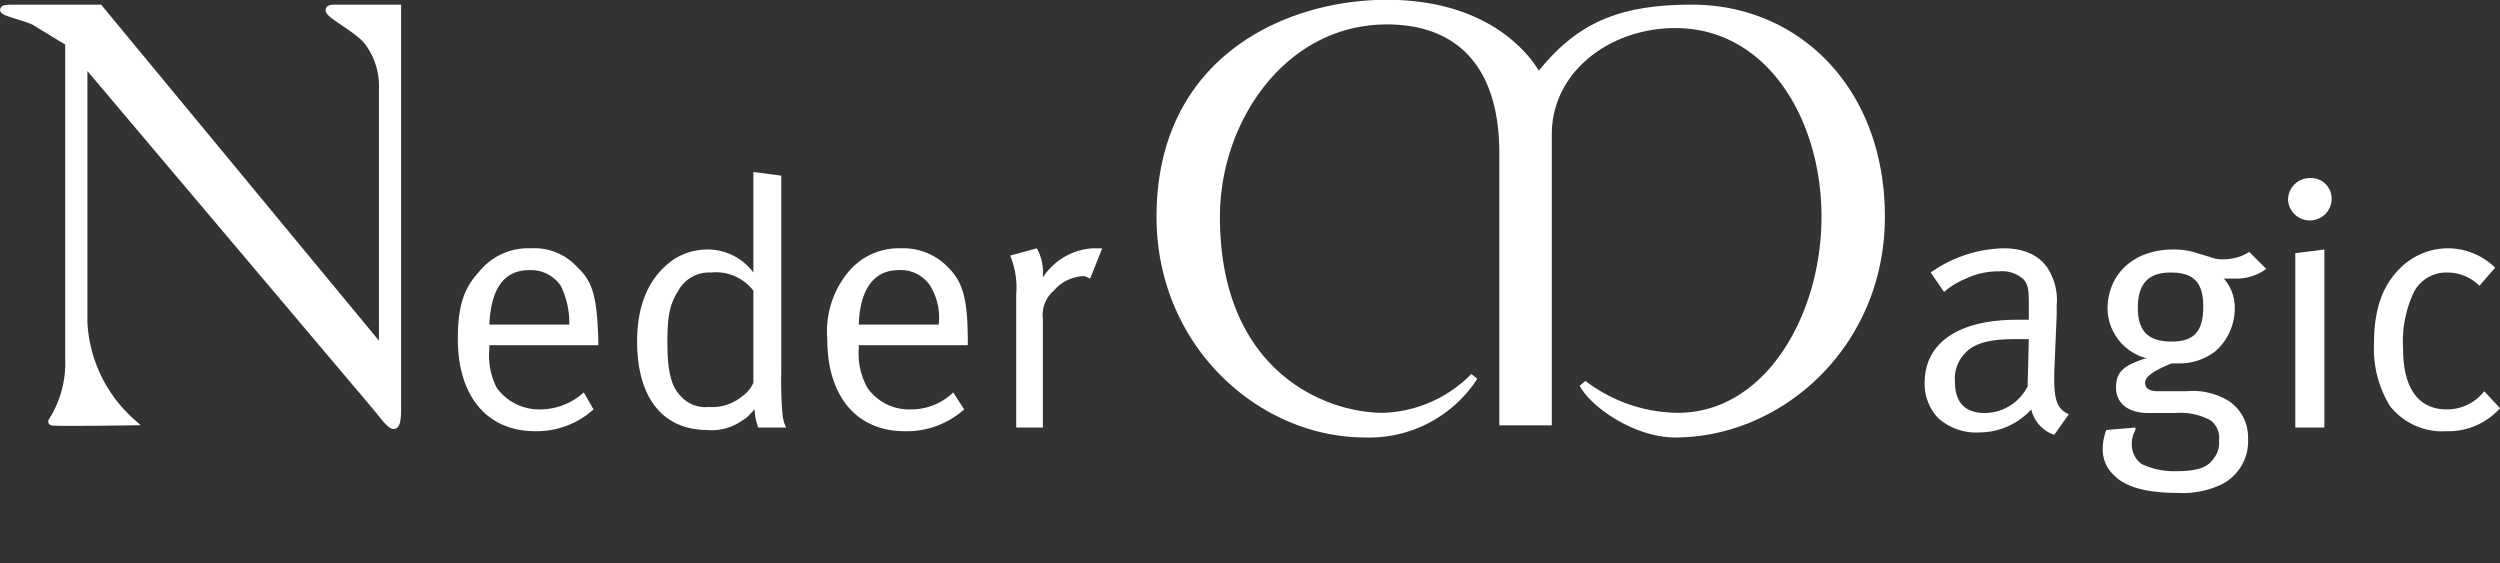
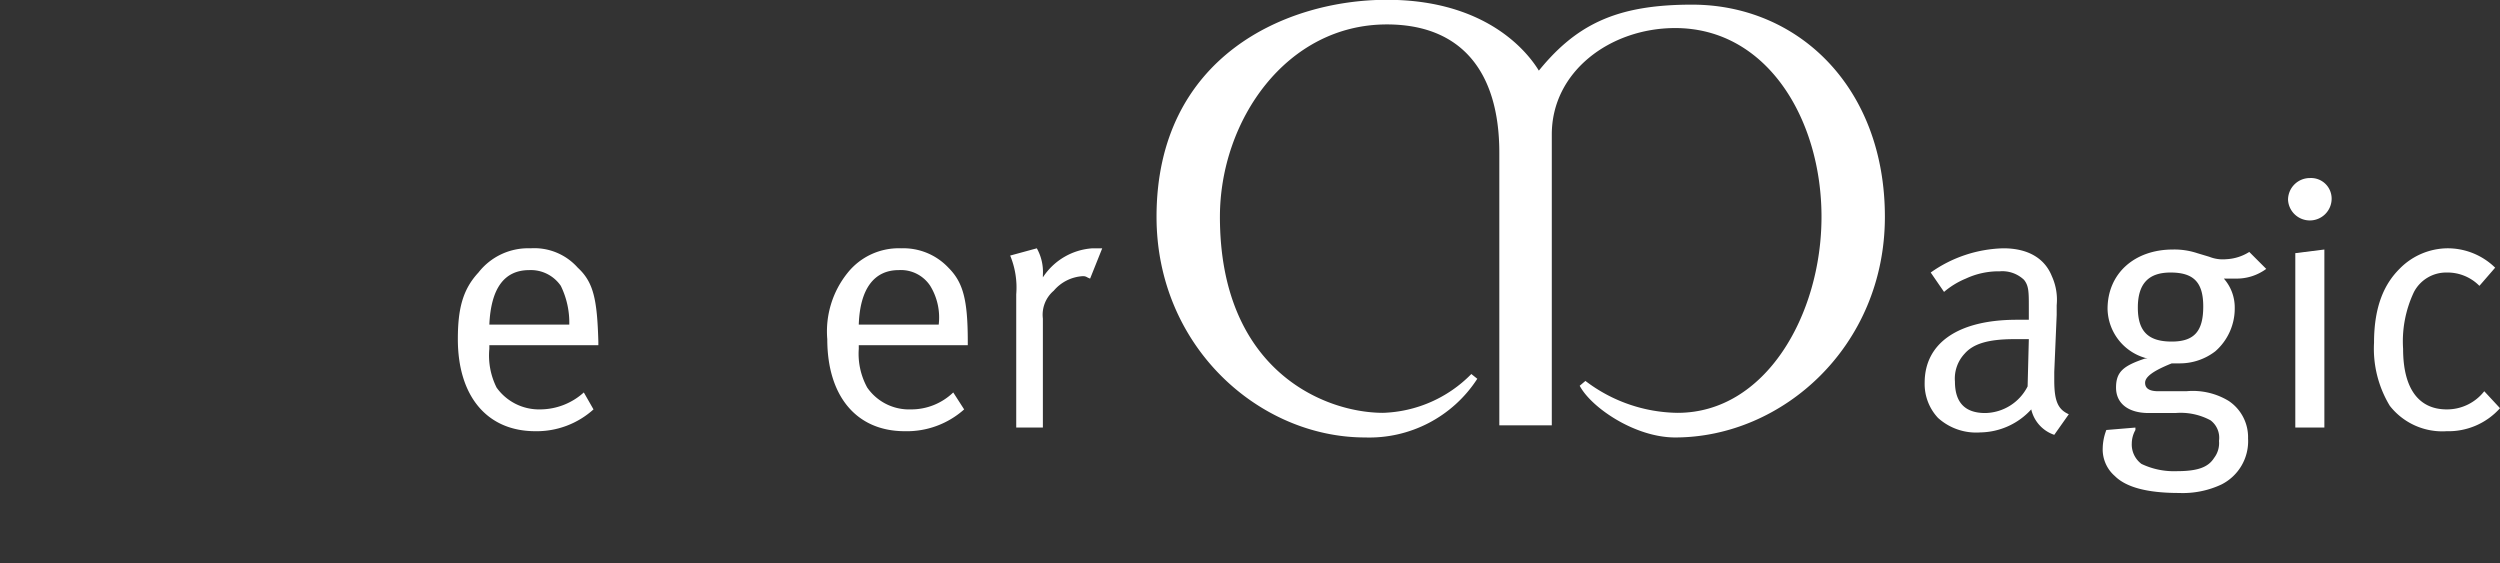
<svg xmlns="http://www.w3.org/2000/svg" id="Layer_1" data-name="Layer 1" viewBox="0 0 206.4 46.5">
  <rect x="0" y="0" width="206.4" height="46.5" fill="#333333" stroke="none" />
  <title>Artboard 1</title>
  <path d="M159.4,22.5a10.8,10.8,0,0,1,6-2c2,0,3.4.8,4,2.3a4.7,4.7,0,0,1,.4,2.4V26l-.2,4.7v.7c0,1.7.3,2.4,1.2,2.8l-1.2,1.7a2.9,2.9,0,0,1-1.9-2.1,5.8,5.8,0,0,1-4.2,1.9,4.7,4.7,0,0,1-3.5-1.2,4.1,4.1,0,0,1-1.1-2.9c0-3.3,2.8-5.2,7.6-5.2h1v-1c0-1.3,0-1.8-.4-2.3a2.6,2.6,0,0,0-2-.7,6.4,6.4,0,0,0-2.8.6,6.7,6.7,0,0,0-1.8,1.1Zm8.1,5.5h-1.2c-2.2,0-3.4.4-4.1,1.2a3,3,0,0,0-.8,2.3c0,1.7.8,2.6,2.5,2.6a4,4,0,0,0,3.5-2.2Z" style="fill:#fff" />
  <path d="M185.7,20.8l1.4,1.4a4.1,4.1,0,0,1-2.5.8h-1a3.6,3.6,0,0,1,.9,2.4,4.7,4.7,0,0,1-1.6,3.6,4.8,4.8,0,0,1-2.9,1h-.7c-1.5.6-2.2,1.1-2.2,1.6s.4.7,1.1.7h2.3a5.7,5.7,0,0,1,3.5.8,3.6,3.6,0,0,1,1.6,3.1,4,4,0,0,1-2.2,3.8,7.5,7.5,0,0,1-3.5.7c-2.7,0-4.4-.5-5.3-1.4a2.9,2.9,0,0,1-1-2.3,4.4,4.4,0,0,1,.3-1.5l2.4-.2v.2a2.3,2.3,0,0,0-.3,1.1,2,2,0,0,0,.8,1.7,6.2,6.2,0,0,0,2.9.6c1.7,0,2.6-.3,3.1-1.1a2,2,0,0,0,.4-1.4,1.8,1.8,0,0,0-.7-1.7,5.2,5.2,0,0,0-2.9-.6h-2.2c-1.7,0-2.7-.8-2.7-2.1s.6-1.8,2.4-2.4h.2a4.3,4.3,0,0,1-3.3-4.1c0-2.9,2.2-4.9,5.4-4.9a6,6,0,0,1,2,.3l1,.3a3,3,0,0,0,1.4.2A3.9,3.9,0,0,0,185.7,20.8Zm-6.5,1.7c-1.8,0-2.7.9-2.7,2.9s.9,2.8,2.8,2.8,2.6-.9,2.6-2.9S181.1,22.5,179.2,22.5Z" style="fill:#fff" />
  <path d="M190.7,14.7a1.7,1.7,0,0,1,1.8,1.7,1.8,1.8,0,0,1-1.8,1.8,1.8,1.8,0,0,1-1.8-1.7A1.8,1.8,0,0,1,190.7,14.7Zm-1.2,6.2,2.4-.3V35.3h-2.4Z" style="fill:#fff" />
  <path d="M206,22.1l-1.3,1.5a3.7,3.7,0,0,0-2.7-1.1,3,3,0,0,0-2.7,1.6,9.5,9.5,0,0,0-.9,4.7c0,3.3,1.3,5,3.6,5a3.9,3.9,0,0,0,3.1-1.5l1.3,1.4a5.7,5.7,0,0,1-4.4,1.9,5.5,5.5,0,0,1-4.7-2.1,9.1,9.1,0,0,1-1.3-5.2c0-3.1.9-4.9,2.1-6.1a5.6,5.6,0,0,1,3.9-1.7A5.6,5.6,0,0,1,206,22.1Z" style="fill:#fff" />
-   <path d="M4.3,34.8a9,9,0,0,0,1.4-5.2V3.5L2.9,1.8C2.3,1.4-1.2.7,1.1.7H8.2L31.6,29V7.4a6.1,6.1,0,0,0-1.1-3.8C29.7,2.3,26,.7,27.6.7h5.2V33.6c0,.5,0,1.5-.3,1.5s-1-1-1.6-1.7L6.9,5V26.6a11.8,11.8,0,0,0,3.9,8.2S4.3,34.9,4.3,34.8Z" style="fill:#fff;stroke:#fff;stroke-width:0.633px" />
  <path d="M95.8,17.9C95.8,4.9,106.3.3,114.5.3,124.2.3,127,6.4,127,6.4c3.2-4.1,6.5-5.7,12.7-5.7,8.6,0,15.6,6.7,15.6,17.2s-8.3,17.9-17,17.9c-3.2,0-6.7-2.4-7.6-4.1a13.1,13.1,0,0,0,7.8,2.7c7.5,0,12.2-8.3,12.2-16.5S146.1,2,138.3,2c-5.5,0-10.5,3.7-10.5,9.1V34.8h-3.7V12.6c0-7-3.4-10.9-9.6-10.9-8.5,0-14.1,8.1-14.1,16.2,0,12.8,8.7,16.5,13.8,16.5a11,11,0,0,0,7.5-3.3,10.3,10.3,0,0,1-9,4.7C104.1,35.8,95.8,28.4,95.8,17.9Z" style="fill:#fff;stroke:#fff;stroke-width:0.633px" />
  <path d="M48.2,32.4l.8,1.4a7,7,0,0,1-4.8,1.8c-4,0-6.4-2.9-6.4-7.6,0-2.5.4-4.1,1.7-5.5a5.2,5.2,0,0,1,4.3-2,4.8,4.8,0,0,1,3.9,1.6c1.3,1.2,1.6,2.6,1.7,6.1v.3h-9v.3A5.9,5.9,0,0,0,41,32a4.3,4.3,0,0,0,3.6,1.8A5.4,5.4,0,0,0,48.2,32.4Zm-7.8-5.6H47a6.9,6.9,0,0,0-.7-3.2,3,3,0,0,0-2.6-1.3Q40.6,22.3,40.4,26.8Z" style="fill:#fff" />
-   <path d="M64.5,14.5V30.7a33.3,33.3,0,0,0,.1,3.5,3.5,3.5,0,0,0,.3,1.1H62.6a4.9,4.9,0,0,1-.3-1.5c-.5.5-.6.7-1,.9a4.3,4.3,0,0,1-2.9.8c-3.7,0-5.8-2.7-5.8-7.3,0-3.1,1-5.3,2.9-6.7a5.1,5.1,0,0,1,2.8-.9,4.7,4.7,0,0,1,3.9,1.9V14.2ZM62.2,24a3.9,3.9,0,0,0-3.5-1.5A2.9,2.9,0,0,0,56,24c-.7,1.1-.9,2.1-.9,4.2s.2,3.6,1.1,4.5a2.7,2.7,0,0,0,2.3.9,3.9,3.9,0,0,0,2.8-.9,2.7,2.7,0,0,0,.9-1.1Z" style="fill:#fff" />
  <path d="M78.7,32.4l.9,1.4a7.1,7.1,0,0,1-4.9,1.8c-4,0-6.4-2.9-6.4-7.6A7.7,7.7,0,0,1,70,22.5a5.4,5.4,0,0,1,4.4-2,5.1,5.1,0,0,1,3.9,1.6c1.2,1.2,1.6,2.6,1.6,6.1v.3h-9v.3a5.8,5.8,0,0,0,.7,3.2,4.2,4.2,0,0,0,3.6,1.8A5,5,0,0,0,78.7,32.4Zm-7.8-5.6h6.6a5,5,0,0,0-.7-3.2,2.9,2.9,0,0,0-2.6-1.3C72.2,22.3,71,23.8,70.9,26.8Z" style="fill:#fff" />
  <path d="M83.4,21.1l2.2-.6a4,4,0,0,1,.5,2.2v.2a5.3,5.3,0,0,1,4.1-2.4H91l-1,2.5c-.3-.1-.3-.2-.6-.2A3.4,3.4,0,0,0,87,24a2.6,2.6,0,0,0-.9,2.3v9H83.9v-11A6.9,6.9,0,0,0,83.4,21.1Z" style="fill:#fff" />
</svg>